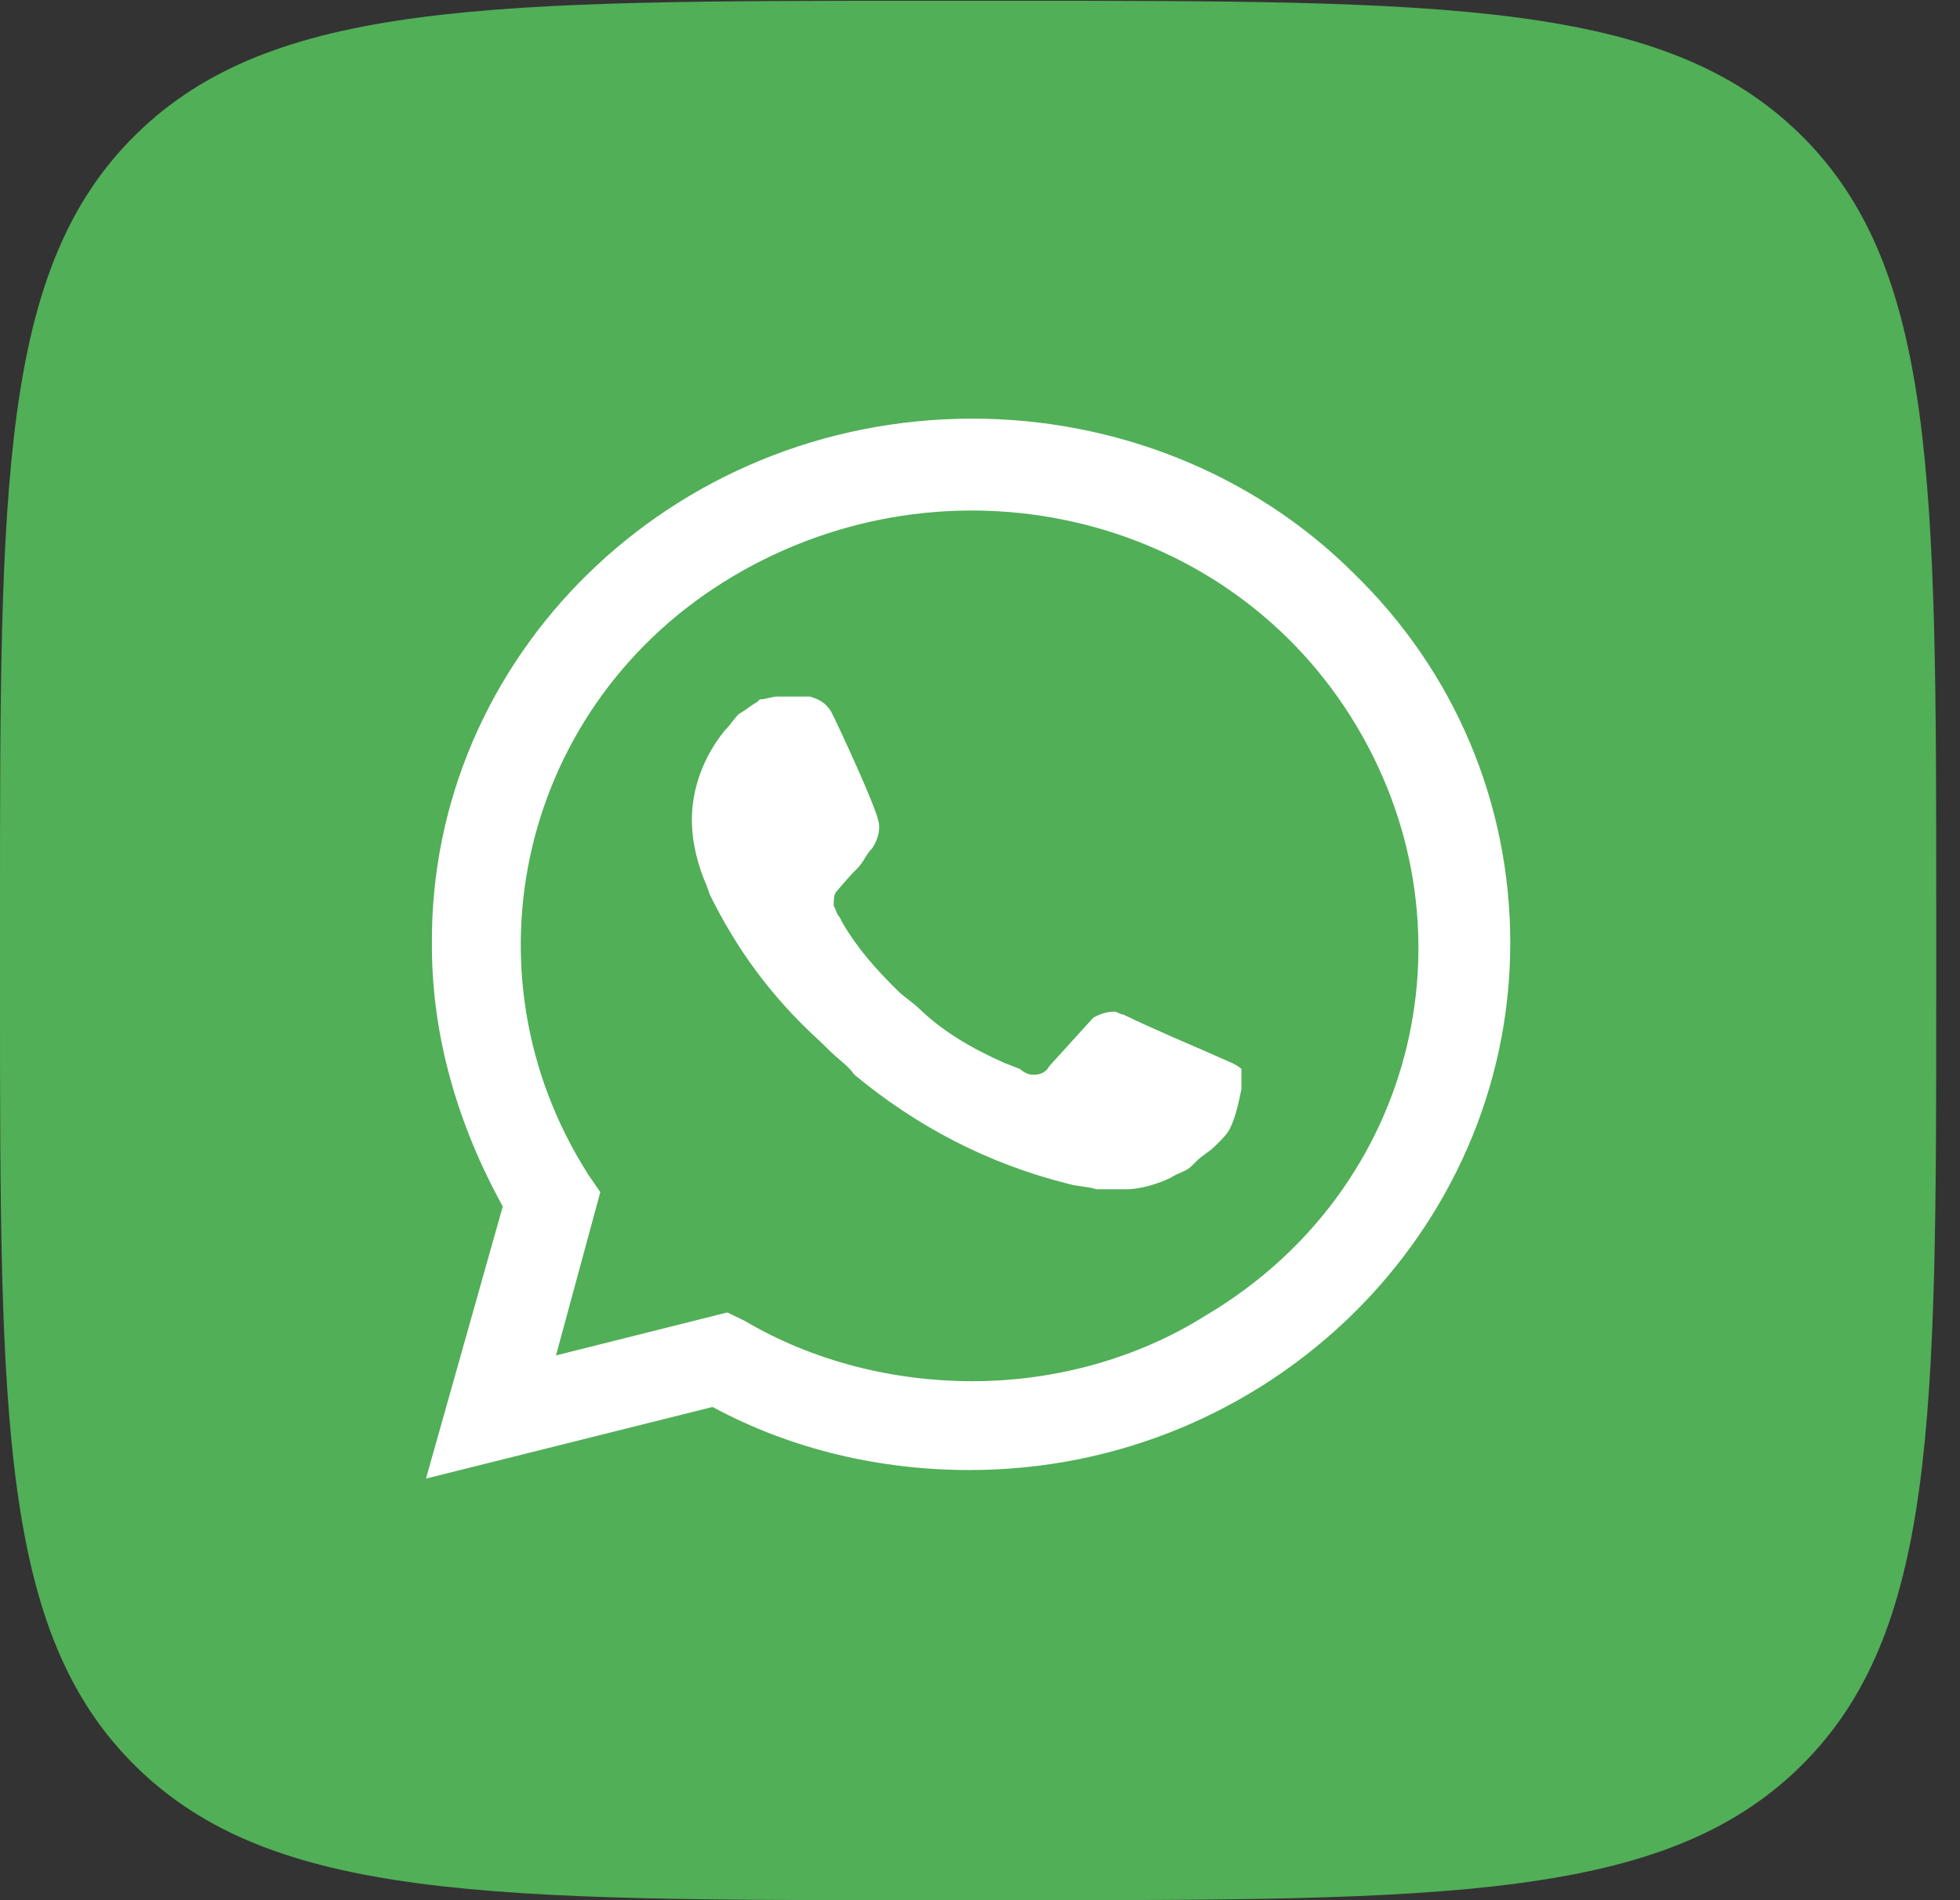
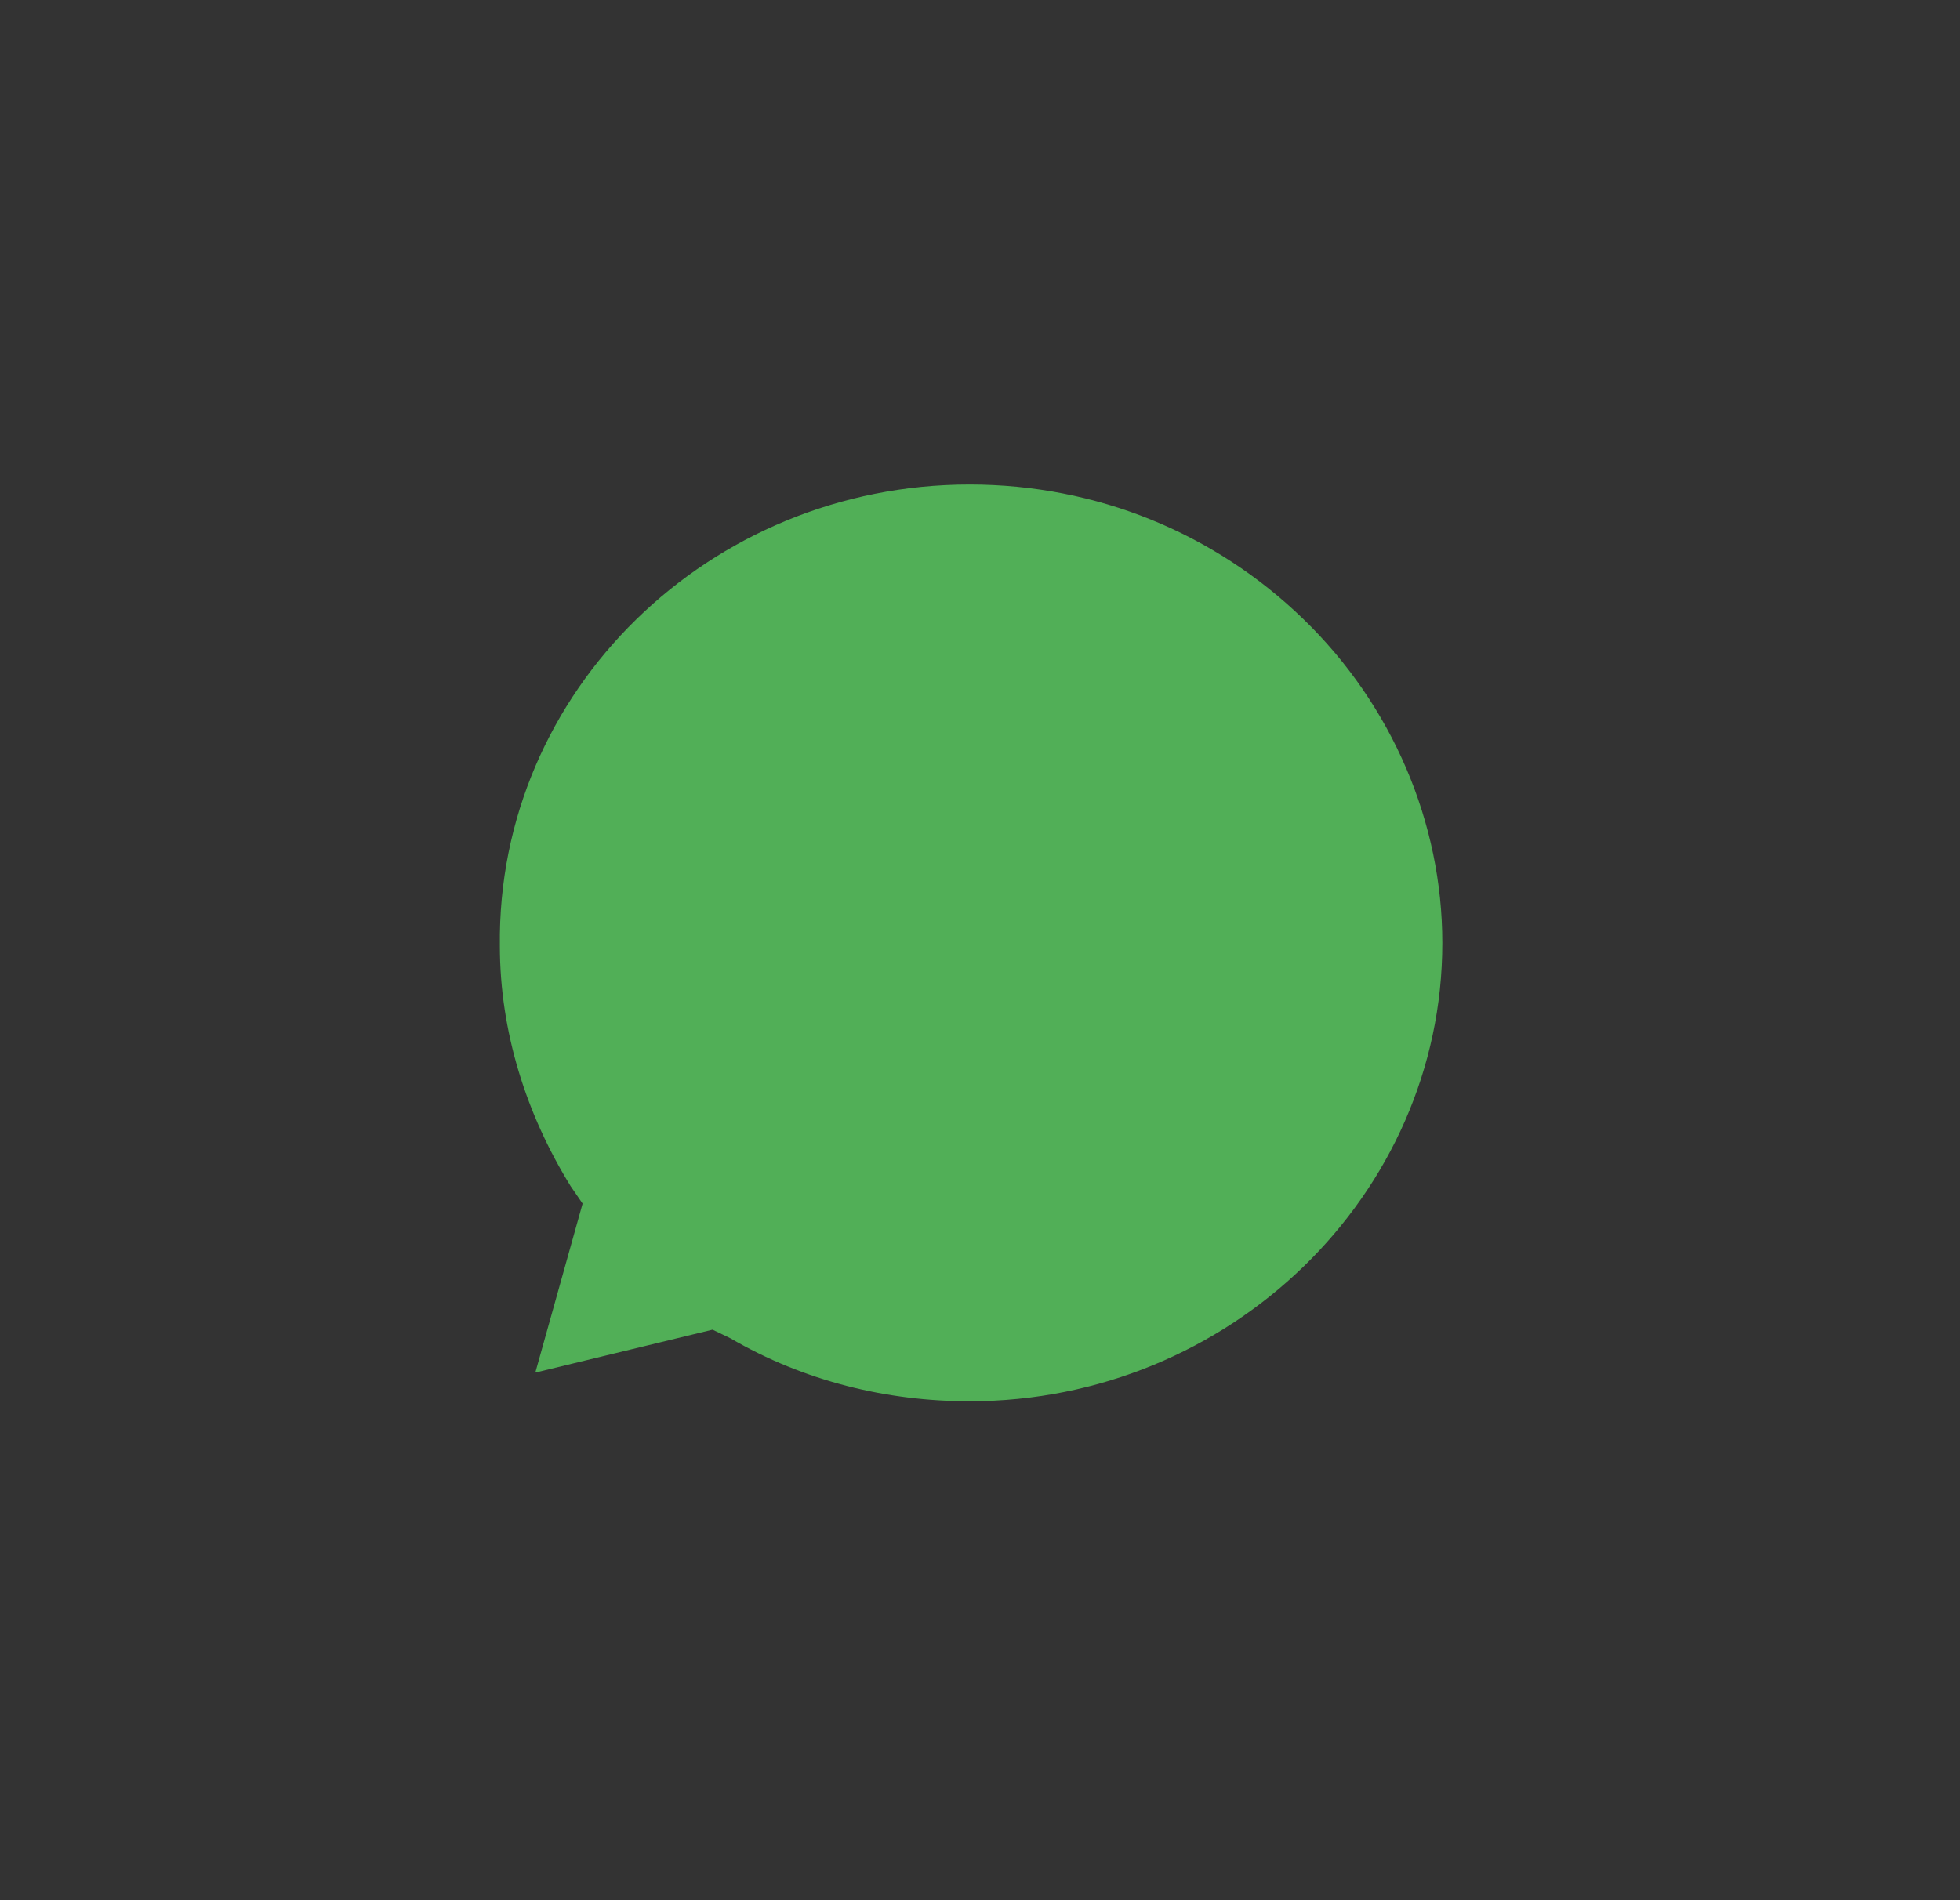
<svg xmlns="http://www.w3.org/2000/svg" width="33" height="32" viewBox="0 0 33 32" fill="none">
  <rect x="0" y="0" width="33" height="32" fill="#333333" stroke="none" />
-   <path d="M0 15.367C0 8.129 0 4.51 2.292 2.261C4.583 0.013 8.271 0.013 15.648 0.013H16.952C24.329 0.013 28.017 0.013 30.309 2.261C32.6 4.51 32.6 8.129 32.6 15.367V16.646C32.6 23.884 32.6 27.503 30.309 29.752C28.017 32 24.329 32 16.952 32H15.648C8.271 32 4.583 32 2.292 29.752C0 27.503 0 23.884 0 16.646V15.367Z" fill="#51AF57" />
  <path d="M11.997 22.392L12.296 22.536C13.539 23.26 14.932 23.598 16.325 23.598C20.703 23.598 24.284 20.124 24.284 15.879C24.284 13.852 23.439 11.874 21.946 10.427C20.454 8.98 18.464 8.159 16.325 8.159C11.948 8.159 8.366 11.633 8.416 15.927C8.416 17.374 8.863 18.773 9.61 19.979L9.809 20.269L9.013 23.115L11.997 22.392Z" fill="#51AF57" />
-   <path d="M22.792 9.655C21.101 7.966 18.763 7.05 16.375 7.05C11.301 7.05 7.222 11.054 7.272 15.927C7.272 17.471 7.719 18.966 8.465 20.317L7.172 24.9L11.997 23.694C13.34 24.418 14.833 24.756 16.325 24.756C21.349 24.756 25.428 20.751 25.428 15.879C25.428 13.515 24.483 11.295 22.792 9.655ZM16.375 23.26C15.032 23.26 13.689 22.922 12.544 22.247L12.246 22.102L9.361 22.826L10.107 20.076L9.908 19.786C7.719 16.361 8.764 11.826 12.345 9.703C15.927 7.58 20.553 8.594 22.742 12.067C24.931 15.541 23.886 20.028 20.305 22.15C19.16 22.874 17.768 23.26 16.375 23.26ZM20.752 17.905L20.205 17.664C20.205 17.664 19.409 17.326 18.912 17.085C18.862 17.085 18.812 17.037 18.763 17.037C18.613 17.037 18.514 17.085 18.414 17.133C18.414 17.133 18.365 17.181 17.668 17.953C17.619 18.05 17.519 18.098 17.419 18.098H17.37C17.32 18.098 17.221 18.05 17.171 18.001L16.922 17.905C16.375 17.664 15.877 17.374 15.479 16.988C15.38 16.892 15.231 16.795 15.131 16.699C14.783 16.361 14.435 15.975 14.186 15.541L14.136 15.444C14.087 15.396 14.087 15.348 14.037 15.252C14.037 15.155 14.037 15.059 14.087 15.01C14.087 15.01 14.286 14.769 14.435 14.624C14.534 14.528 14.584 14.383 14.684 14.287C14.783 14.142 14.833 13.949 14.783 13.804C14.733 13.563 14.136 12.26 13.987 11.971C13.888 11.826 13.788 11.778 13.639 11.73H13.092C12.992 11.73 12.893 11.778 12.793 11.778L12.743 11.826C12.644 11.874 12.544 11.971 12.445 12.019C12.345 12.116 12.296 12.212 12.196 12.309C11.848 12.743 11.649 13.273 11.649 13.804C11.649 14.19 11.749 14.576 11.898 14.914L11.948 15.059C12.395 15.975 12.992 16.795 13.788 17.519L13.987 17.712C14.136 17.857 14.286 17.953 14.385 18.098C15.43 18.966 16.624 19.593 17.967 19.931C18.116 19.979 18.315 19.979 18.464 20.028H18.962C19.21 20.028 19.509 19.931 19.708 19.835C19.857 19.738 19.956 19.738 20.056 19.642L20.155 19.545C20.255 19.449 20.355 19.401 20.454 19.304C20.553 19.207 20.653 19.111 20.703 19.015C20.802 18.822 20.852 18.58 20.902 18.339V18.001C20.902 18.001 20.852 17.953 20.752 17.905Z" fill="white" />
</svg>